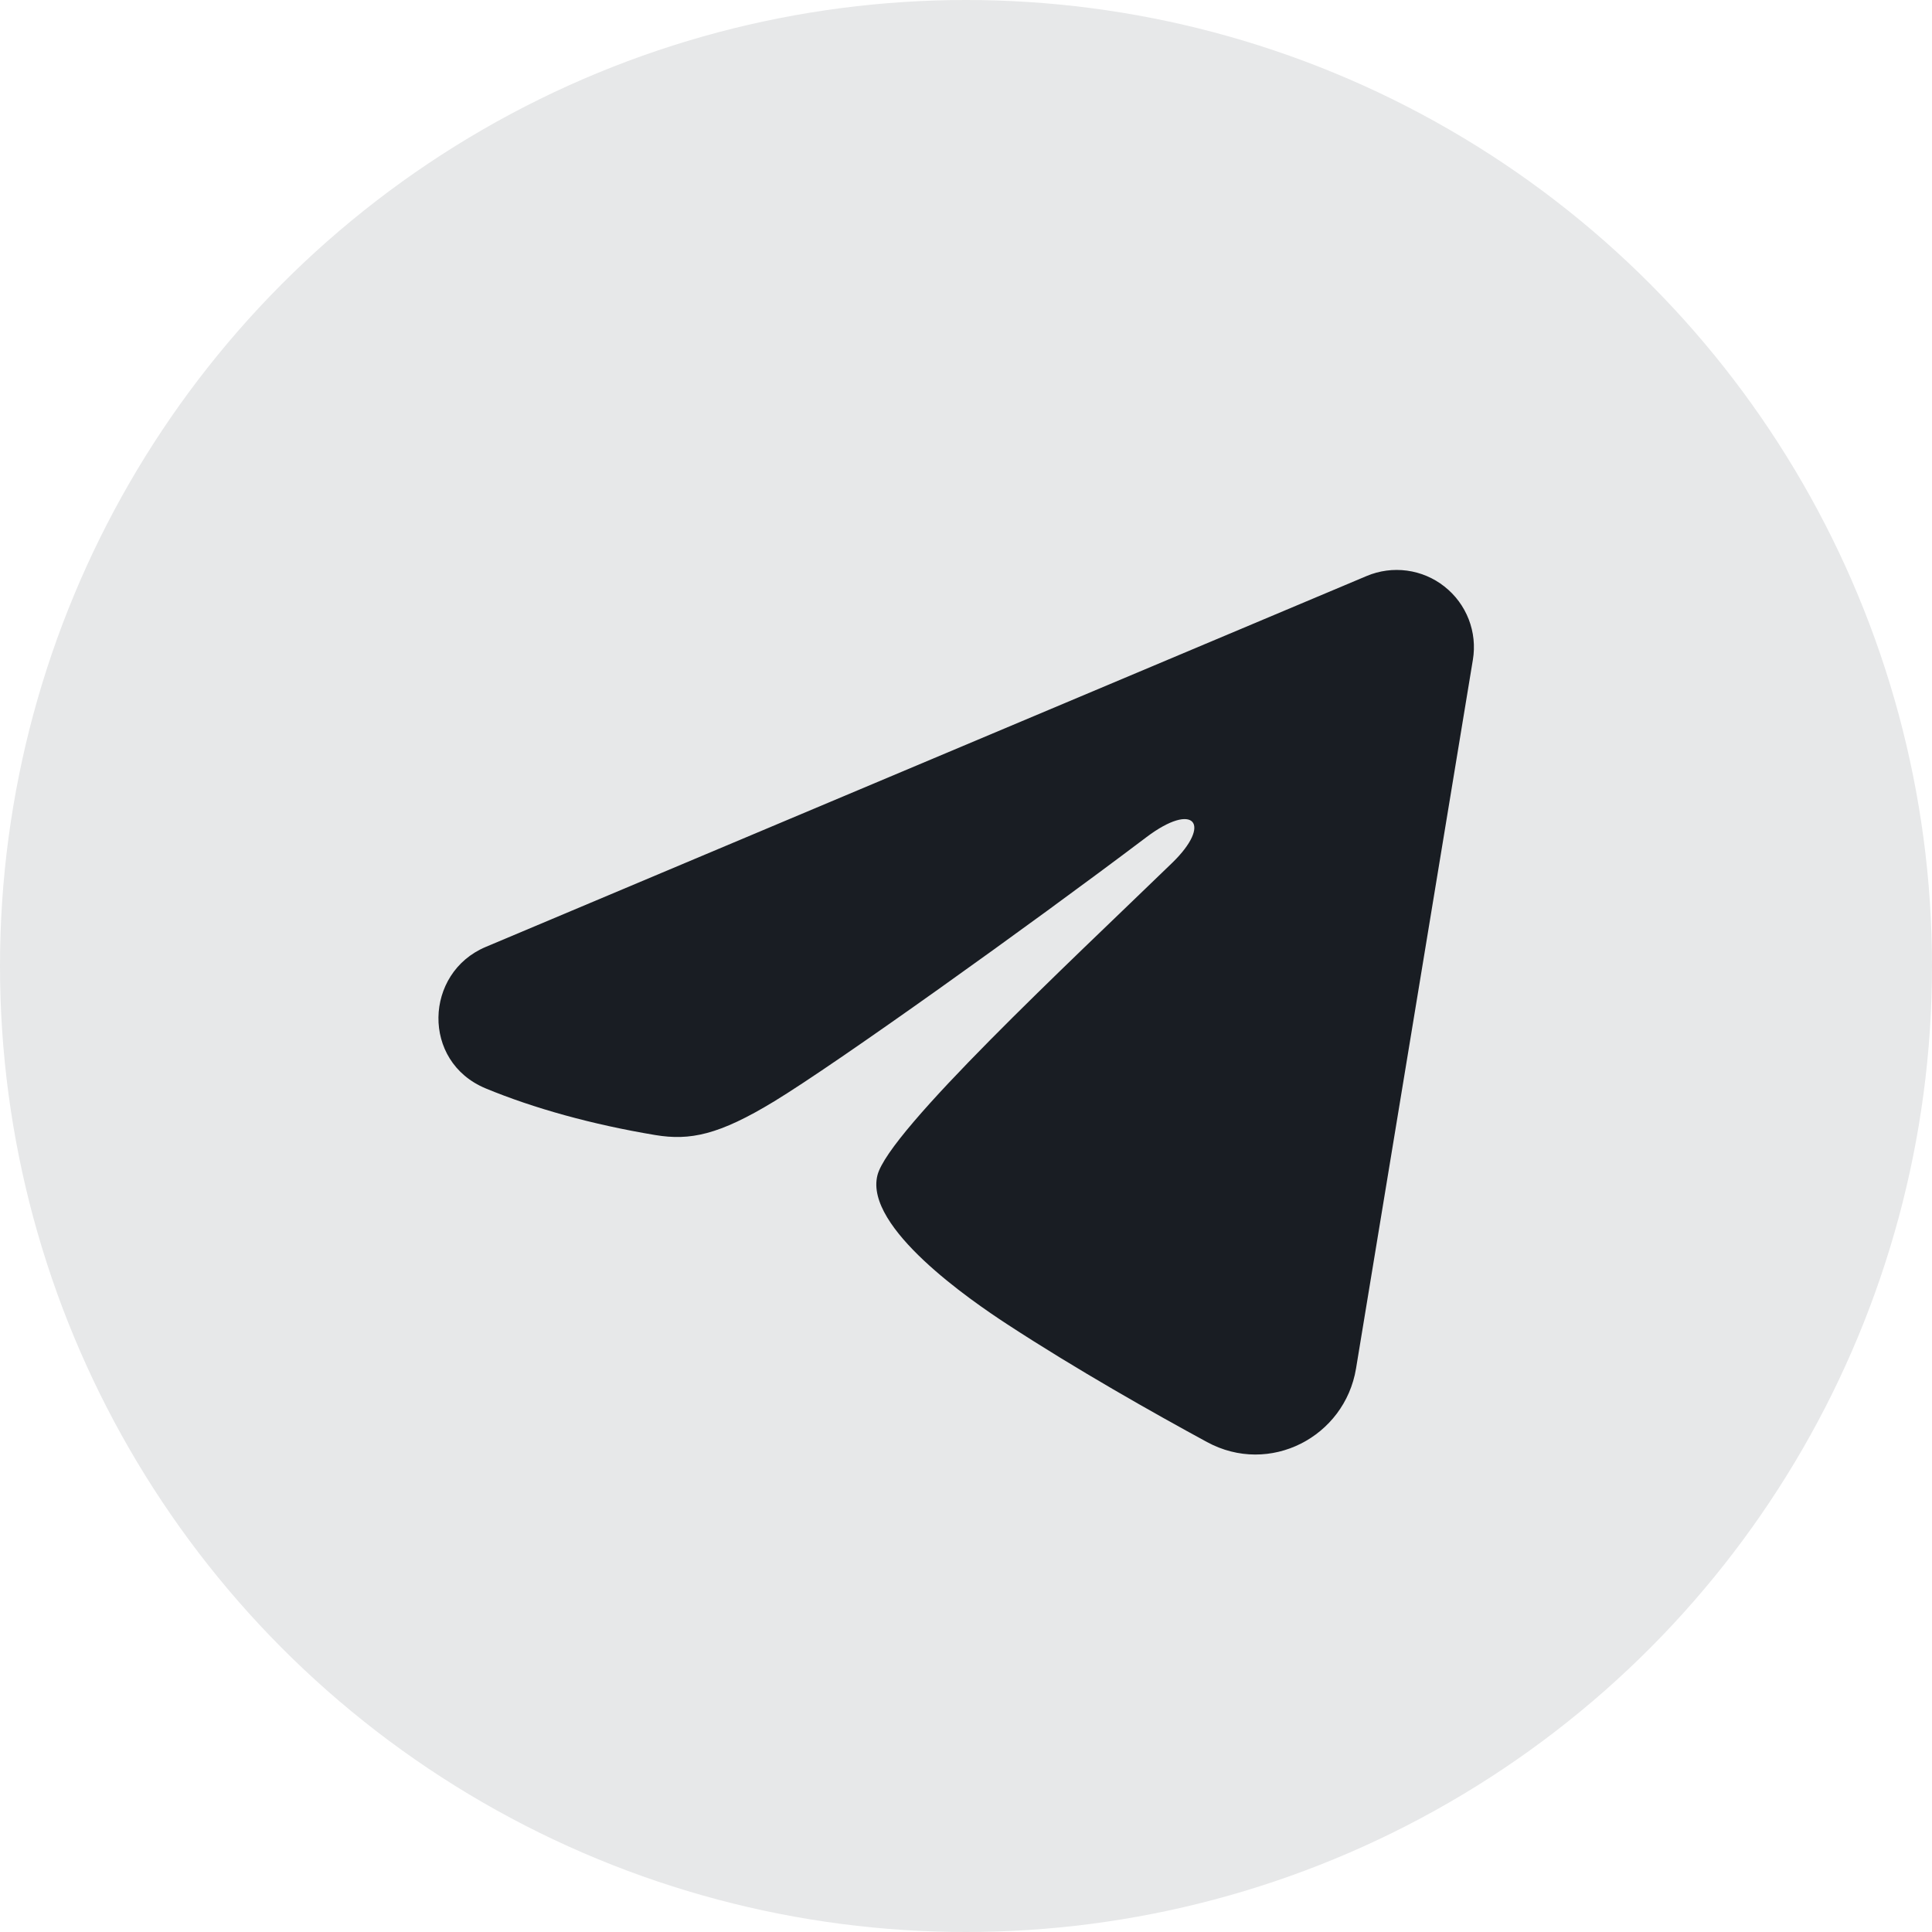
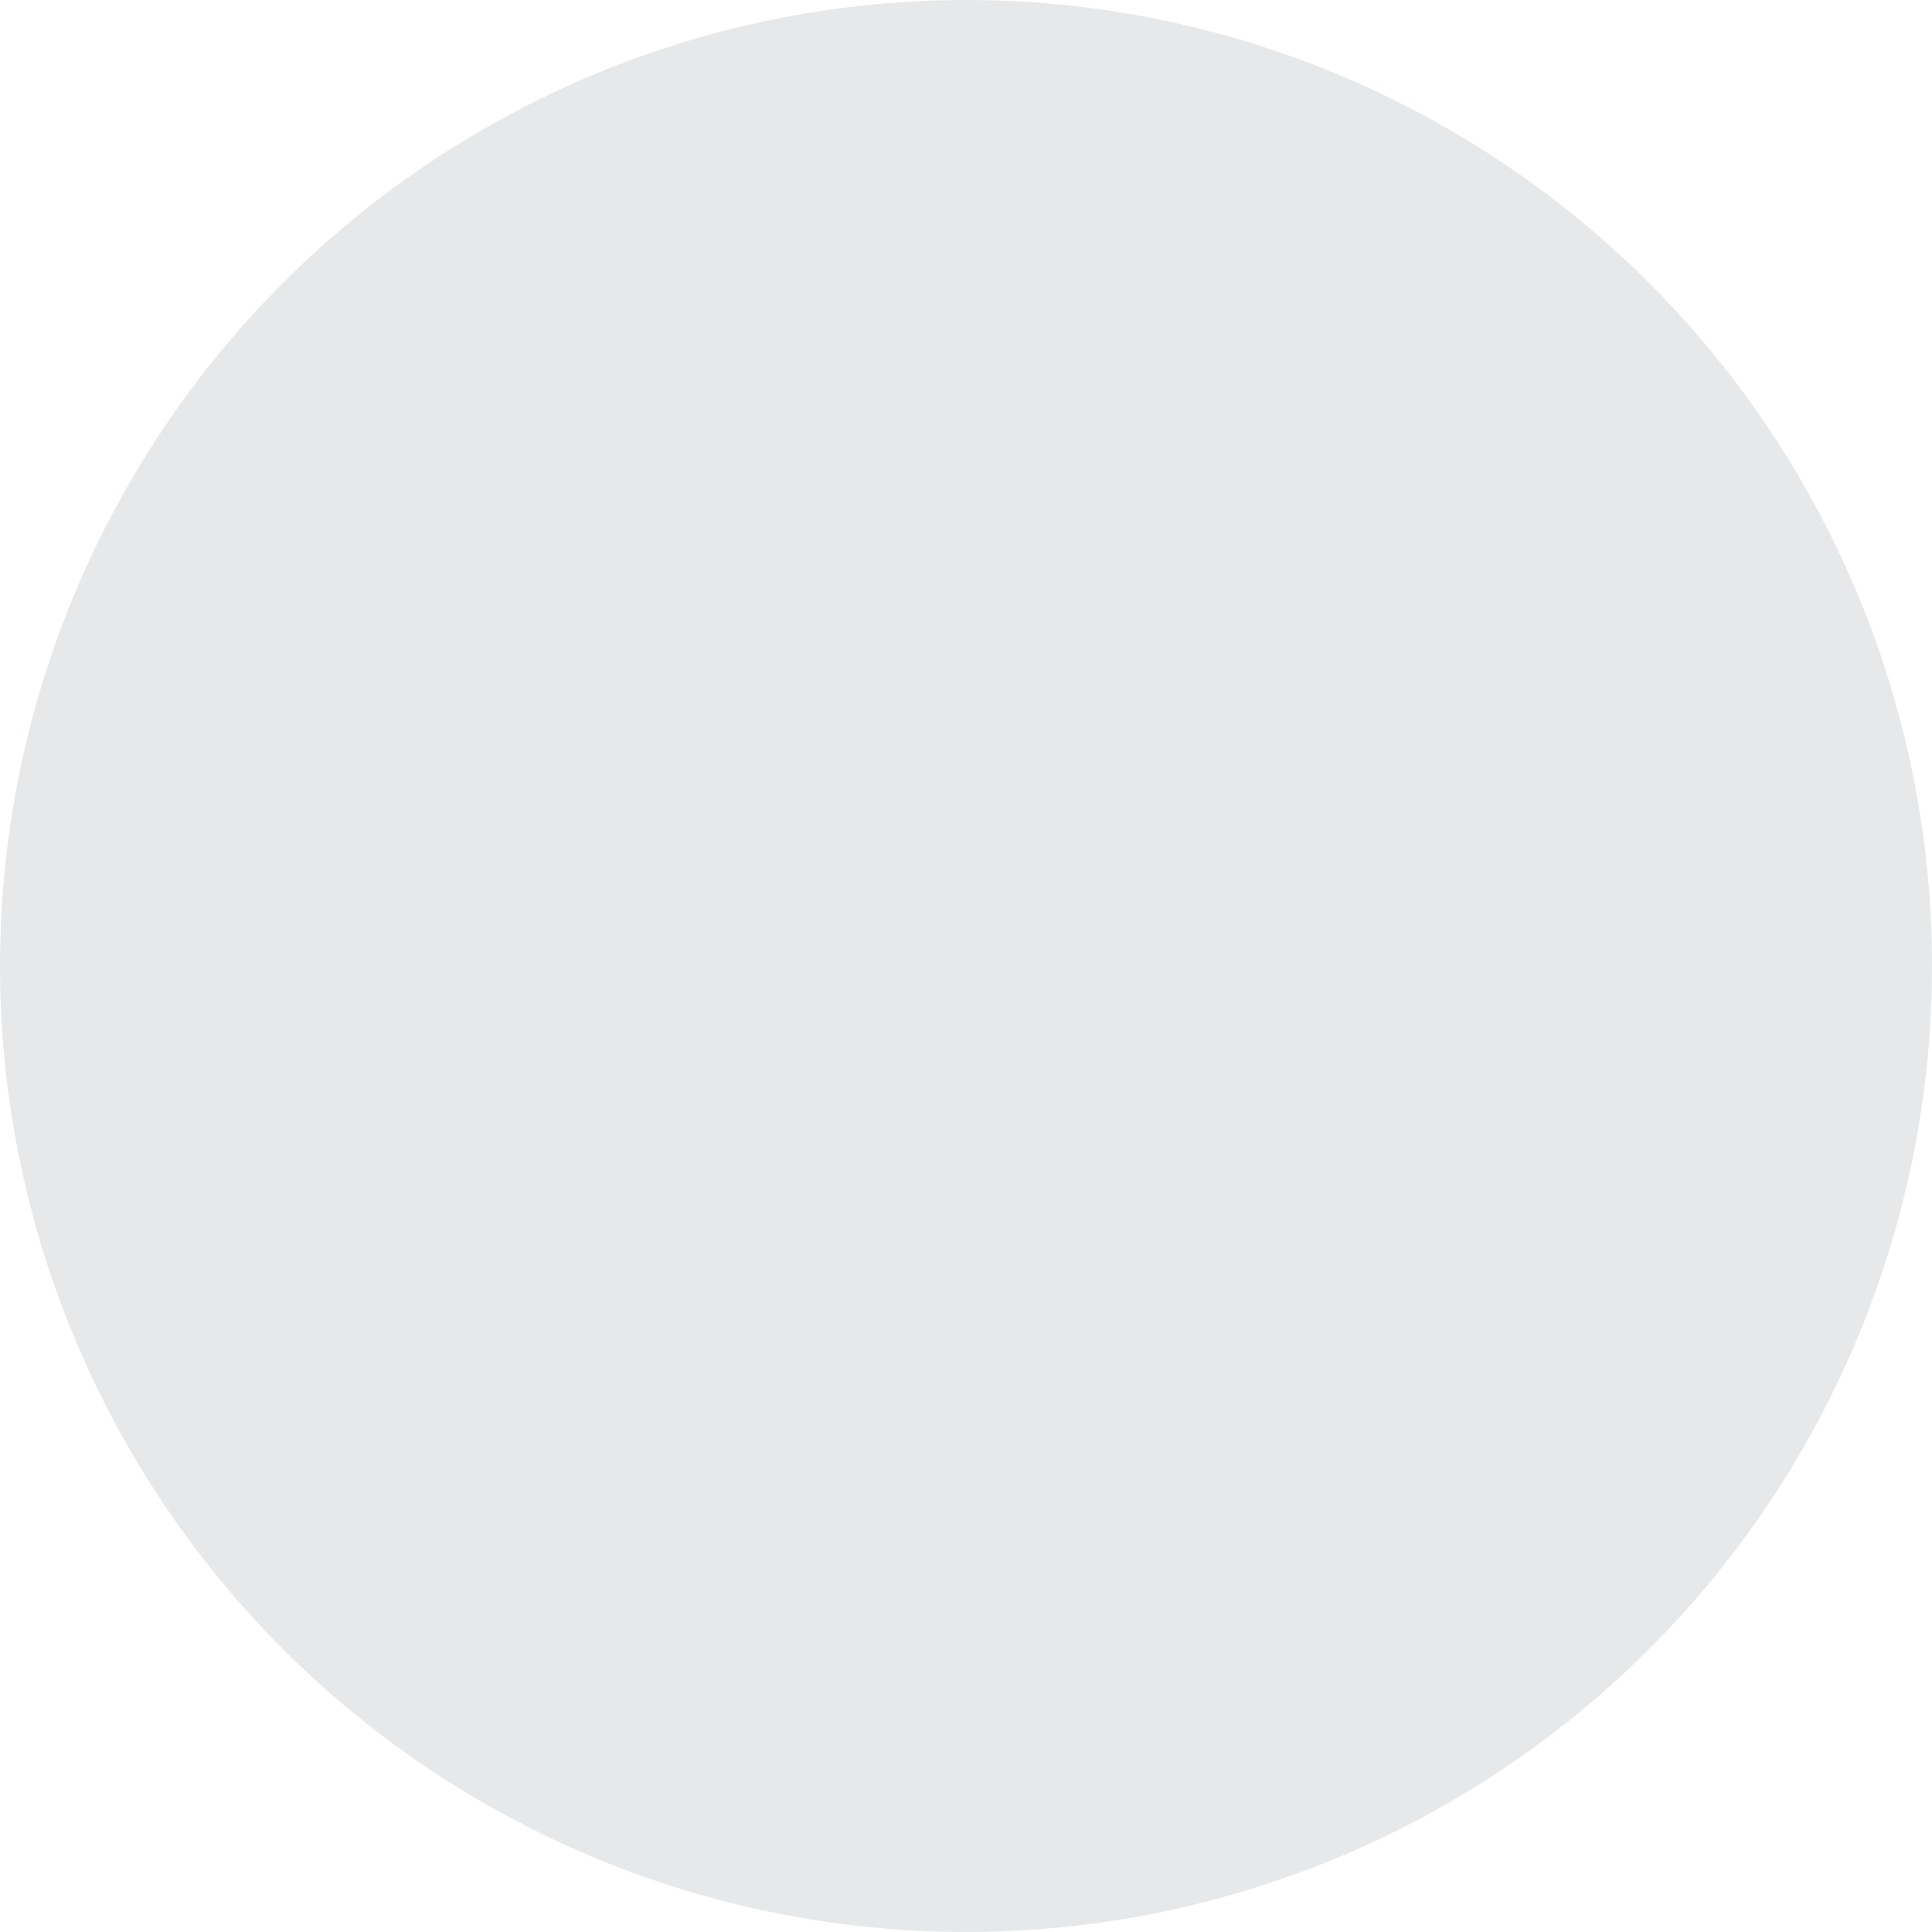
<svg xmlns="http://www.w3.org/2000/svg" width="50" height="50" viewBox="0 0 50 50" fill="none">
  <circle cx="25" cy="25" r="25" fill="#E7E8E9" />
  <g clip-path="url(#clip0_251_402)">
    <path fill-rule="evenodd" clip-rule="evenodd" d="M35.369 14.907C35.699 14.768 36.059 14.72 36.414 14.768C36.768 14.816 37.103 14.958 37.383 15.18C37.664 15.401 37.88 15.693 38.01 16.027C38.139 16.36 38.177 16.722 38.118 17.075L35.094 35.417C34.801 37.187 32.86 38.201 31.237 37.32C29.88 36.583 27.864 35.447 26.05 34.261C25.144 33.668 22.366 31.768 22.708 30.416C23.001 29.26 27.668 24.916 30.334 22.333C31.381 21.319 30.904 20.733 29.668 21.667C26.599 23.984 21.671 27.508 20.041 28.5C18.604 29.375 17.855 29.524 16.959 29.375C15.324 29.103 13.808 28.681 12.57 28.168C10.899 27.475 10.98 25.176 12.569 24.507L35.369 14.907Z" fill="#191D23" />
  </g>
  <defs>
    <clipPath id="clip0_251_402">
-       <rect width="32" height="32" fill="white" transform="translate(9 9)" />
-     </clipPath>
+       </clipPath>
  </defs>
</svg>